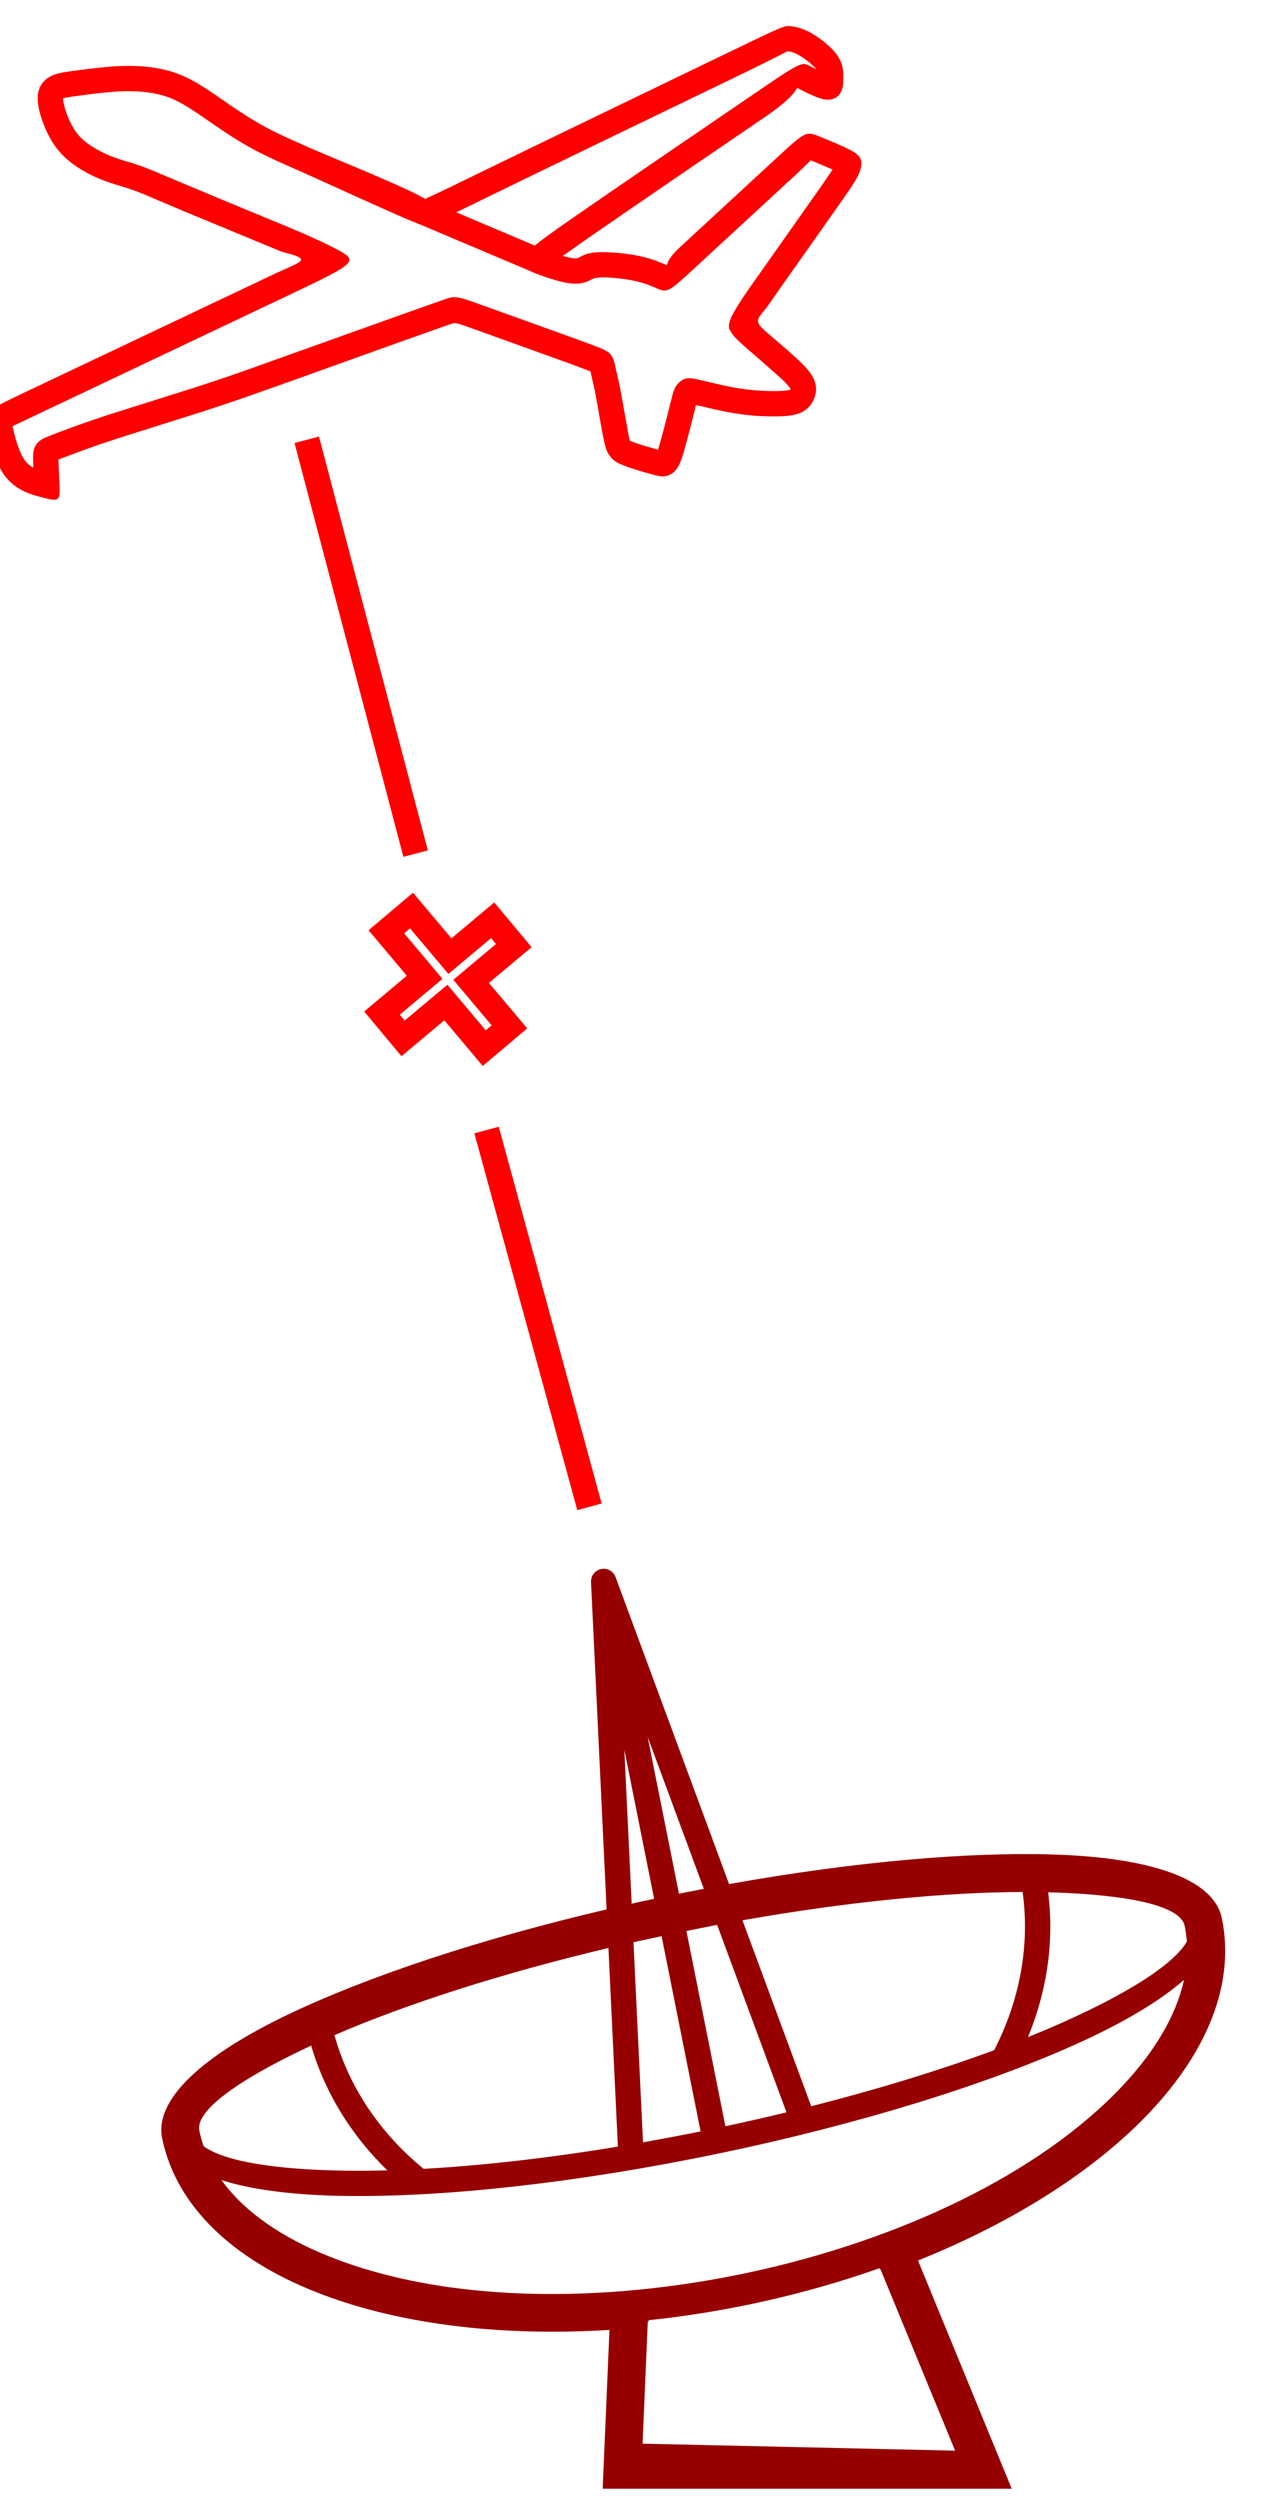
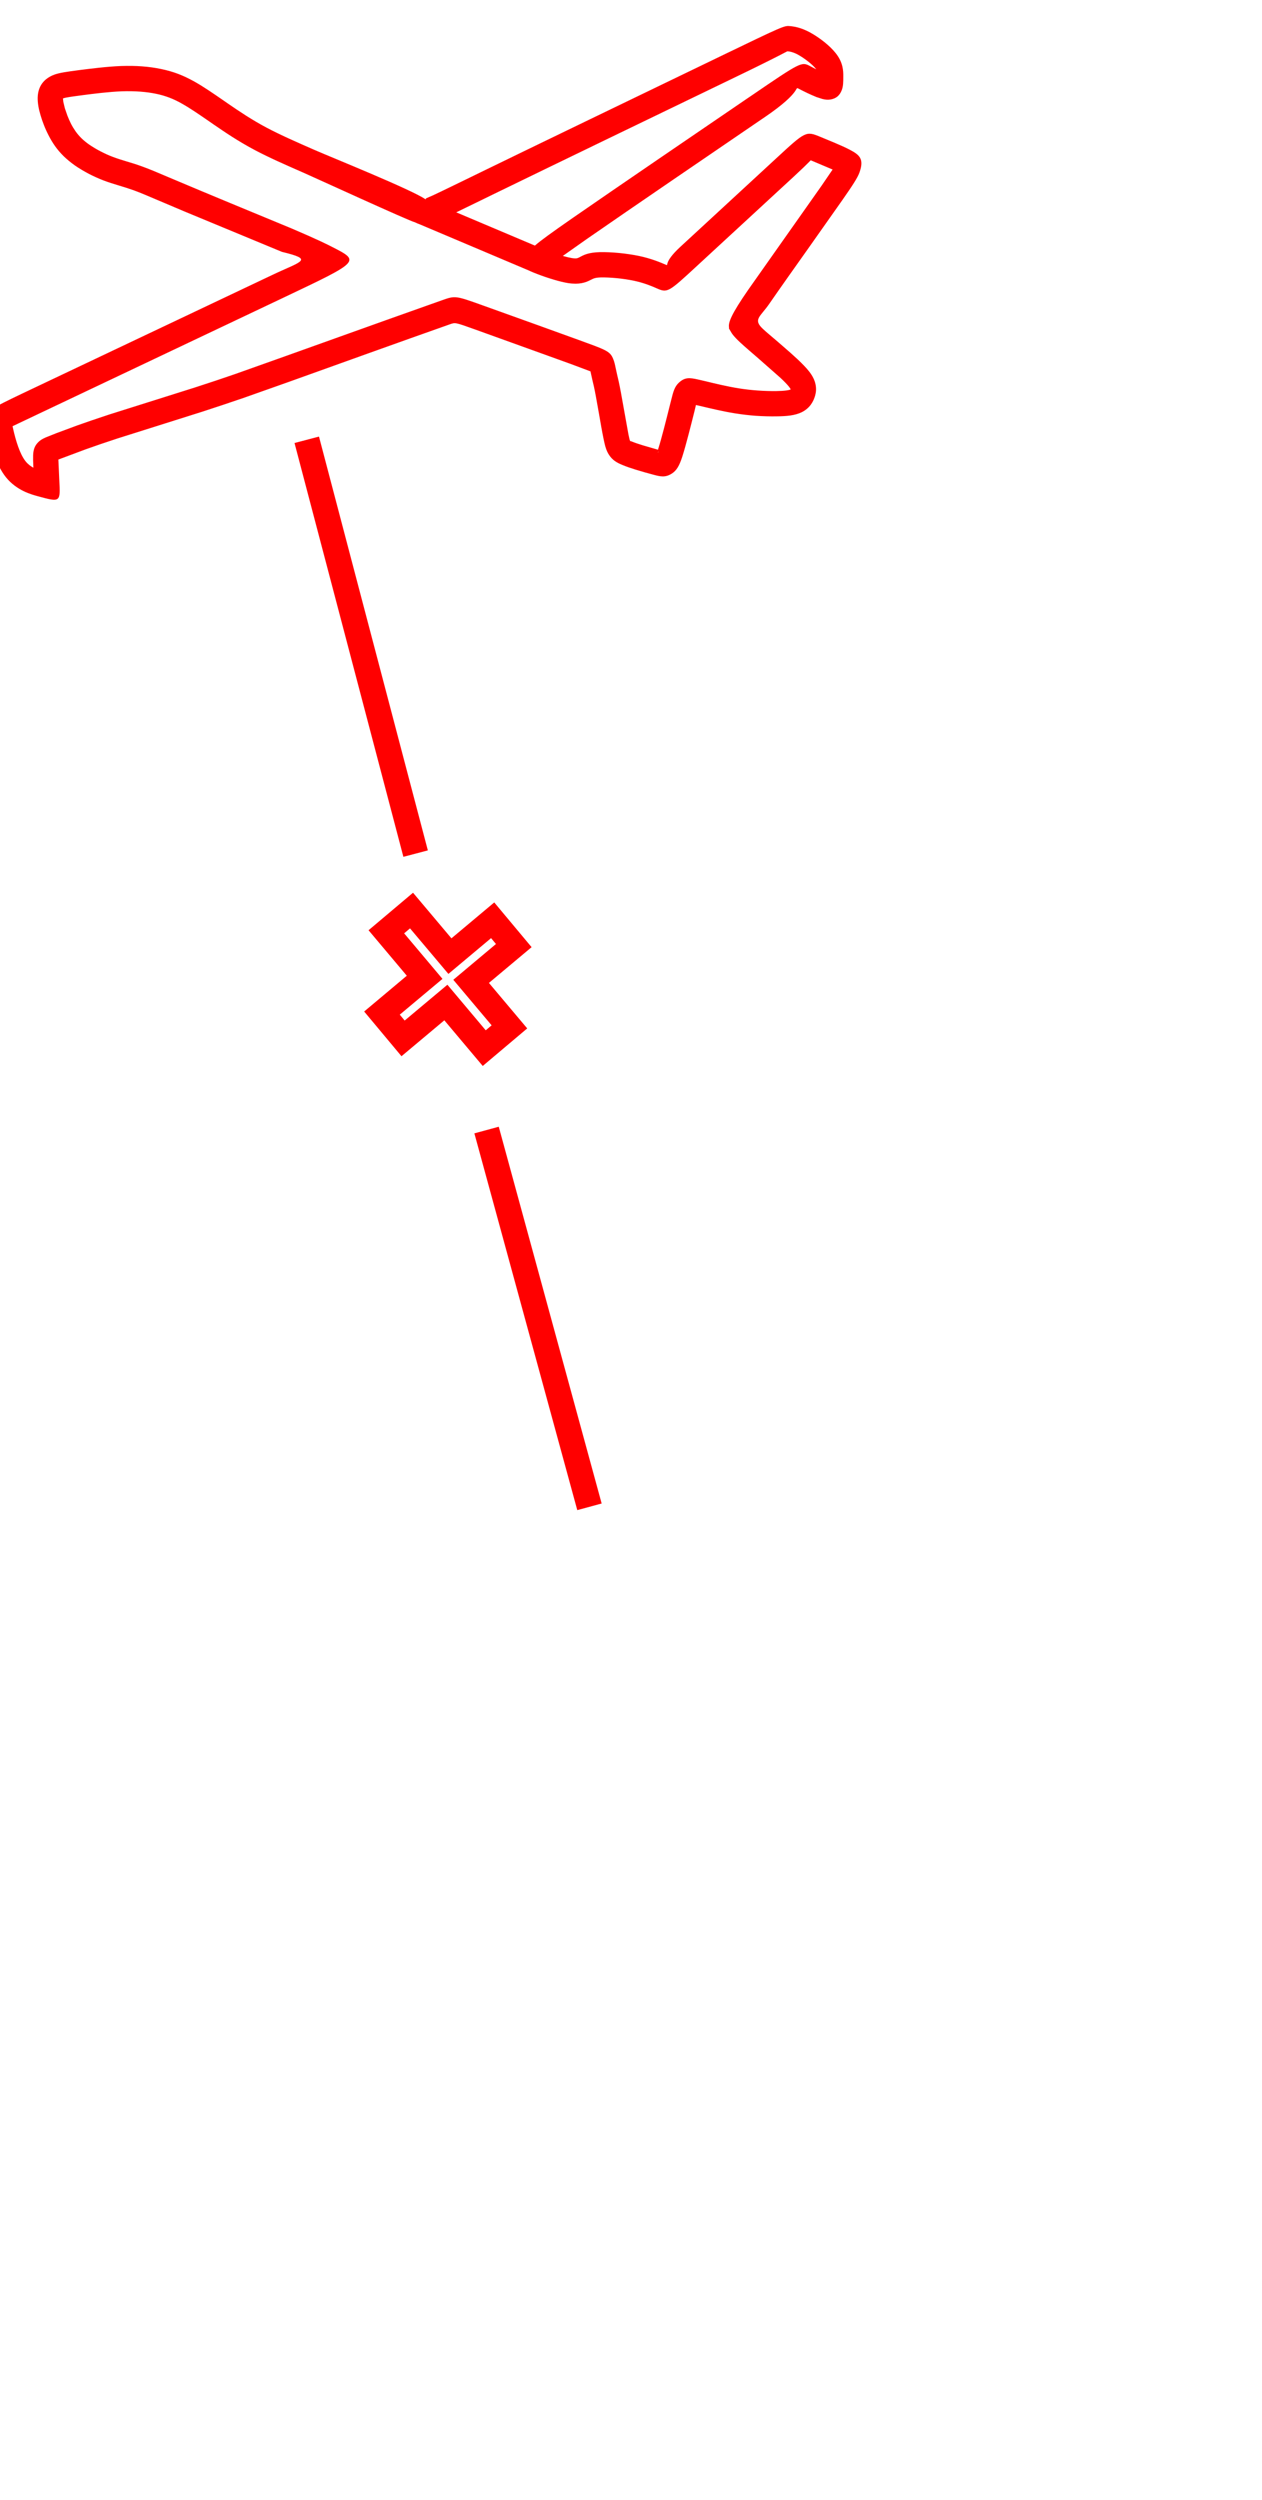
<svg xmlns="http://www.w3.org/2000/svg" xml:space="preserve" width="4.318mm" height="8.551mm" version="1.1" style="shape-rendering:geometricPrecision; text-rendering:geometricPrecision; image-rendering:optimizeQuality; fill-rule:evenodd; clip-rule:evenodd" viewBox="0 0 431.8 855.12">
  <defs>
    <style type="text/css">
   
    .fil1 {fill:#960000;fill-rule:nonzero}
    .fil0 {fill:red;fill-rule:nonzero}
   
  </style>
  </defs>
  <g id="Слой_x0020_1">
    <path class="fil0" d="M195.23 124.48l-32.76 -11.81c-6.67,-2.39 -6.68,-2.39 -8.43,-1.78 -18.54,6.55 -37.05,13.22 -55.56,19.86l-15.14 5.36c-4.86,1.66 -9.35,3.17 -13.99,4.67l-29.21 9.22c-4.08,1.33 -7.73,2.59 -10.8,3.69l-9.37 3.5 0.31 6.99c0.42,7.68 0.42,7.68 -7.35,5.56 -1.14,-0.31 -2.87,-0.78 -4.79,-1.71 -2.07,-1 -4.29,-2.51 -6.12,-4.79 -1.7,-2.12 -2.99,-4.85 -3.95,-7.53 -0.91,-2.51 -1.53,-4.92 -1.92,-6.64 -0.45,-1.9 -0.68,-3.18 -0.7,-4.27 -0.04,-2.07 0.52,-3.28 1.67,-4.49 1.22,-1.31 2.59,-1.96 21.38,-10.86l74.79 -35.46c9.98,-4.73 14.25,-5.15 3.16,-7.84l-33.37 -13.83 -8.5 -3.6c-4.15,-1.77 -6.81,-2.9 -8.92,-3.66 -1.63,-0.58 -3.29,-1.09 -4.88,-1.57 -1.86,-0.57 -3.63,-1.11 -5.27,-1.73 -1.79,-0.69 -3.55,-1.49 -5.14,-2.31 -1.76,-0.94 -3.39,-1.91 -4.74,-2.85 -1.47,-1.04 -2.73,-2.09 -3.83,-3.15 -1.14,-1.12 -2.12,-2.27 -2.98,-3.48 -0.82,-1.16 -1.57,-2.43 -2.22,-3.7 -0.65,-1.27 -1.19,-2.48 -1.61,-3.58 -0.42,-1.06 -0.8,-2.16 -1.11,-3.23 -0.35,-1.16 -0.6,-2.21 -0.75,-3.13 -0.18,-1.07 -0.26,-2.05 -0.24,-2.99 0.03,-1.16 0.24,-2.24 0.65,-3.24 0.46,-1.11 1.16,-2.09 2.15,-2.93 0.85,-0.71 1.88,-1.29 3.1,-1.71 1.83,-0.61 3.98,-0.9 7.78,-1.41l0.74 -0.1c3.84,-0.48 9.26,-1.18 14.12,-1.37 2.6,-0.08 5,-0.05 7.18,0.12 2.3,0.17 4.51,0.48 6.58,0.92 2.07,0.43 3.98,0.98 5.8,1.67 1.87,0.72 3.67,1.58 5.51,2.61 3.11,1.74 6.42,4.03 10.01,6.5l1.44 1c1.91,1.32 3.95,2.7 6.27,4.18 2.21,1.4 4.56,2.8 7.09,4.14 4.66,2.46 10,4.81 16.21,7.53 5.68,2.49 33.42,13.65 38.12,16.96l0.04 0.01c0.02,-0.02 -0.23,-0.24 0.38,-0.49 2.12,-0.86 5.95,-2.74 13.17,-6.25l4.73 -2.31c17.32,-8.44 57.58,-27.87 79.76,-38.57l2.81 -1.36c21.79,-10.51 21.8,-10.51 23.87,-10.3l0.33 0.03c1.24,0.15 3.38,0.5 6.34,2.08 1.55,0.83 3.33,2.01 4.92,3.28 1.49,1.19 2.91,2.53 3.94,3.84 1.29,1.62 1.96,3.15 2.29,4.56 0.32,1.36 0.32,2.41 0.32,3.37 0,1.87 0,3.39 -0.53,4.75 -0.72,1.86 -1.94,2.85 -3.8,3.18 -0.98,0.18 -1.86,0.07 -2.87,-0.19l-1.99 -0.64c-2.18,-0.89 -4.01,-1.78 -6.09,-2.86 -1.56,-0.82 1.5,0.82 -11.57,9.72l-1.14 0.77c-15.59,10.64 -45.04,30.71 -59.71,40.89l-8.27 5.83c1.15,0.32 2.26,0.59 3.12,0.74 0.81,0.12 1.35,0.13 1.72,0.06 0.26,-0.05 0.53,-0.18 0.8,-0.32l0.16 -0.08c1.47,-0.79 2.96,-1.58 6.88,-1.7 1.78,-0.04 4.15,0.06 6.6,0.29 2.29,0.23 4.69,0.58 6.78,1.01 4.35,0.92 7.51,2.29 9.12,2.98l0.09 0.04c1.15,0.5 -1.15,-0.51 4.96,-6.15l32.74 -30.21c10.17,-9.4 10.2,-9.41 15.16,-7.39l4.92 2.04c1.91,0.81 3.83,1.67 5.14,2.36 3.37,1.79 4.99,3.14 3.3,7.82 -0.68,1.87 -2.43,4.5 -5.82,9.37l-11.34 16.08c-4.8,6.77 -9.76,13.76 -13.77,19.56 -3.02,4.34 -5.55,5.22 -2.13,8.42 1.41,1.32 1.9,1.67 4.37,3.79l2.6 2.25c1.67,1.43 3.31,2.88 4.95,4.41 1.6,1.51 2.97,2.92 3.9,4.11 1.24,1.58 1.9,3 2.19,4.3 0.35,1.56 0.21,2.82 -0.1,3.98 -0.31,1.08 -0.76,2.12 -1.45,3.07 -0.75,1.03 -1.77,1.93 -3.09,2.6 -1.13,0.55 -2.42,0.93 -3.99,1.15 -1.26,0.18 -2.82,0.27 -4.74,0.29 -2.06,0.03 -4.53,-0.02 -7.15,-0.2 -2.13,-0.16 -4.51,-0.43 -7.08,-0.84 -4.13,-0.66 -8.59,-1.74 -11.83,-2.51l-1.46 -0.33 -0.48 2.04c-1.15,4.58 -2.91,11.65 -4.17,15.57 -1.02,3.17 -1.98,4.85 -3.68,5.89 -2.19,1.35 -3.75,1 -6.22,0.34 -1.65,-0.43 -4.01,-1.09 -6.14,-1.75 -1.59,-0.49 -3.18,-1.04 -4.47,-1.58 -2.12,-0.87 -3.44,-1.74 -4.55,-3.41 -0.93,-1.4 -1.37,-2.94 -1.86,-5.34 -0.53,-2.55 -1.08,-5.71 -1.6,-8.74l-1.05 -5.86c-0.53,-2.92 -0.91,-4.49 -1.2,-5.65l-0.67 -3.02 -6.8 -2.55zm-86.09 24.86l37.25 141.55 -8.37 2.2 -37.25 -141.55 8.37 -2.2zm61.51 236.07l35.21 128.88 -8.34 2.27 -35.21 -128.88 8.34 -2.27zm-2.63 -64.51l-14.6 12.24 -13.13 -15.58 -2.01 1.7 13.11 15.58 -14.61 12.24 1.68 2.01 14.62 -12.25 13.11 15.59 2.02 -1.7 -13.11 -15.58 14.6 -12.24 -1.68 -2.01zm-13.56 0.07l14.65 -12.28 12.78 15.3 -14.6 12.23 13.1 15.56 -15.22 12.85 -13.14 -15.62 -14.66 12.29 -12.77 -15.3 14.59 -12.24 -13.09 -15.56 15.22 -12.83 13.14 15.6zm1.65 -248.34l26.91 11.38c1.99,-1.75 5.83,-4.51 12.87,-9.41 14.91,-10.33 44.24,-30.32 59.79,-40.92l1.14 -0.77c17.4,-11.87 17.41,-11.87 20.47,-10.24l1.99 1.04 -0.14 -0.19c-0.55,-0.71 -1.48,-1.58 -2.54,-2.41 -1.21,-0.97 -2.53,-1.85 -3.62,-2.44 -1.71,-0.92 -2.88,-1.06 -3.46,-1.12l-0.08 0c-0.29,0.02 -0.94,0.7 -19.15,9.48l-2.82 1.36c-20.66,9.97 -57.82,27.91 -79.71,38.57l-4.73 2.31 -6.92 3.36zm24.89 19.92l-37.47 -15.85c-0.45,-0.14 -0.9,-0.35 -1.41,-0.59l-0.05 -0.03 -0.14 -0.06c-1.24,-0.12 -35.6,-15.86 -37.86,-16.84 -6.46,-2.83 -12.01,-5.27 -16.8,-7.8 -2.81,-1.49 -5.35,-3 -7.69,-4.48 -2.21,-1.4 -4.42,-2.91 -6.55,-4.37l-1.44 -1c-3.38,-2.33 -6.5,-4.49 -9.33,-6.07 -1.52,-0.86 -2.94,-1.54 -4.34,-2.07 -1.46,-0.55 -2.93,-0.98 -4.49,-1.3 -1.62,-0.34 -3.45,-0.6 -5.46,-0.75 -1.98,-0.14 -4.07,-0.18 -6.23,-0.11 -4.53,0.17 -9.71,0.84 -13.37,1.31l-0.65 0.09c-3.32,0.44 -5.18,0.69 -6.13,1.02l-0.05 0.03 0.12 1.16 0.52 2.18 0.87 2.52c0.38,0.96 0.79,1.92 1.24,2.8 0.44,0.86 0.98,1.75 1.58,2.61 0.57,0.8 1.23,1.58 1.98,2.32 0.78,0.76 1.68,1.5 2.71,2.22 1.19,0.8 2.49,1.59 3.81,2.27 1.41,0.73 2.85,1.39 4.21,1.9 1.64,0.62 3.13,1.07 4.67,1.54 1.64,0.48 3.34,1 5.35,1.73 2.65,0.96 5.29,2.08 9.36,3.82 13.92,5.9 27.92,11.64 41.89,17.43 4.36,1.86 7.5,3.27 9.76,4.32 2.03,0.94 3.35,1.61 4.24,2.07 9.37,4.81 9.35,4.82 -16.86,17.25l-92.7 43.97 0.29 1.31c0.36,1.56 0.9,3.68 1.63,5.7 0.66,1.87 1.53,3.74 2.56,5.02 0.77,0.96 1.72,1.67 2.65,2.17l-0.1 -2.61c-0.02,-1.26 0,-2.13 0.12,-2.85 0.24,-1.46 0.75,-2.35 1.61,-3.24 0.59,-0.61 1.27,-1.08 2.54,-1.64l3.68 -1.47 7.16 -2.66c2.93,-1.04 6.57,-2.3 11.03,-3.76l29.24 -9.22c4.97,-1.6 9.4,-3.09 13.83,-4.62 23.57,-8.34 47.06,-16.87 70.63,-25.19 4.63,-1.64 4.64,-1.63 14.23,1.81l18.6 6.68 14.19 5.13c4.25,1.54 6.53,2.39 7.86,2.99 2.62,1.16 3.19,2.04 3.77,3.46 0.39,0.93 0.6,1.9 0.82,2.98l0.49 2.24c0.3,1.26 0.72,2.96 1.31,6.15l2.59 14.4c0.27,1.32 0.44,2.06 0.57,2.26 0.07,0.11 0.19,0.02 0.67,0.23 0.89,0.37 2.27,0.84 3.75,1.29l5.14 1.49 0.08 -0.35c1.12,-3.47 2.87,-10.48 4,-15.01l0.42 -1.65c0.73,-2.98 1.19,-4.56 2.59,-5.89 2.07,-1.95 3.71,-1.79 6.71,-1.1l2.59 0.6c3.07,0.75 7.31,1.77 11.24,2.4 2.17,0.35 4.31,0.58 6.32,0.73 2.54,0.18 4.72,0.23 6.45,0.21 1.47,-0.02 2.68,-0.1 3.64,-0.23 0.6,-0.08 1.02,-0.19 1.28,-0.3l0.05 -0.15 -0.51 -0.75c-0.69,-0.87 -1.74,-1.95 -3,-3.12l-7.29 -6.42c-2.58,-2.23 -5.01,-4.32 -6.48,-5.68 -2.4,-2.25 -2.9,-3.16 -3.26,-3.81l-0.55 -0.93 0 -0.42c-0.28,-1.63 0.74,-4.42 6.57,-12.84l25.15 -35.67 3.73 -5.47 -7.43 -3.14c-0.15,-0.07 0.11,0.04 -6.05,5.74l-32.74 30.2c-10.24,9.47 -10.25,9.47 -14.27,7.71l-0.08 -0.04c-1.31,-0.57 -3.87,-1.67 -7.46,-2.44 -1.8,-0.37 -3.86,-0.68 -5.83,-0.87 -2.08,-0.2 -4.06,-0.29 -5.5,-0.25 -1.88,0.06 -2.51,0.39 -3.12,0.71l-0.26 0.12c-0.86,0.44 -1.79,0.88 -3.14,1.13 -1.23,0.23 -2.73,0.27 -4.68,-0.03 -1.42,-0.23 -3.09,-0.65 -4.71,-1.13 -2.04,-0.6 -4.13,-1.32 -5.51,-1.86l-0.13 -0.05 0 0 -0.11 -0.04 -0.01 0c-1.08,-0.42 -2.05,-0.8 -2.85,-1.2zm44.24 62.11c0.11,-0.07 0.13,-0.11 0.1,-0.17 -0.3,0.26 -0.56,0.45 -0.1,0.17z" />
-     <path class="fil1" d="M216.75 664.37l3.26 68.44c6.47,-1.14 13.05,-2.39 19.7,-3.73l-13.34 -66.79c-3.21,0.68 -6.41,1.36 -9.62,2.08zm97.35 108.86l32.07 78.07 -49.52 0 -90.44 0 2.32 -54.33c-38.55,2.43 -73.61,-2.31 -100.37,-12.92 -28.37,-11.22 -47.68,-29.15 -52.62,-52.29l-0.05 -0.29c-2.78,-13.36 13.98,-28.57 43.71,-42.69 26.81,-12.72 64.84,-25.46 108.35,-35.64l-5.33 -111.99c-0.1,-2.39 1.74,-4.42 4.13,-4.53 1.93,-0.08 3.63,1.11 4.27,2.84l38.84 105.02c43.1,-7.73 82.22,-11.07 111.39,-10.11 32.95,1.08 54.41,8.34 57.19,21.71l0.06 0.23c4.49,22.16 -4.91,45.16 -24.52,66.04 -18.43,19.59 -46.04,37.46 -79.48,50.88zm-97.97 -122.05l2.99 -0.67 4.69 -0.99 -10.19 -51.02 2.51 52.68zm16.18 -3.41l8.51 -1.68 -19.23 -51.99 10.72 53.67zm94.49 190.51l-25.51 -61.98 -0.46 -0.4c-25.21,8.91 -52.16,14.95 -78.78,17.74l-0.42 0.69 -1.77 41.56 106.94 2.39zm57.32 -124.83c11.05,-11.76 18.35,-24.08 20.99,-36.2 -8.32,7.32 -21.03,14.84 -37.19,22.1 -30.48,13.69 -73.64,27.23 -122.24,37.33 -48.6,10.1 -93.57,14.89 -126.96,14.48 -17.72,-0.22 -32.39,-2.04 -42.94,-5.43 7.8,10.82 20.66,19.71 37.16,26.24 78.7,31.28 213.96,2.35 271.18,-58.52zm21.97 -49.27c-0.13,-1.79 -0.37,-3.55 -0.72,-5.31l-0.06 -0.2c-1.46,-6.64 -18.35,-10.47 -44.86,-11.34l-1.82 -0.05c1.11,8.87 0.95,17.71 -0.38,26.33 -1.22,7.92 -3.43,15.7 -6.52,23.21 4.43,-1.78 8.64,-3.57 12.63,-5.36 22.17,-9.98 37.15,-19.56 41.73,-27.28zm-56.2 -17c-26.38,0.07 -59.57,3.28 -95.85,9.68l23.52 63.6c23.09,-5.86 44.28,-12.4 62.61,-19.18 4.71,-9.18 7.96,-18.94 9.5,-28.97 1.27,-8.27 1.39,-16.7 0.22,-25.13zm-104.51 11.26c-3.52,0.67 -7.02,1.37 -10.52,2.08l13.34 66.79c7.1,-1.52 14.07,-3.1 20.9,-4.76l-23.72 -64.11zm-37.2 7.89c-36.63,8.69 -69.08,19.17 -93.75,29.82 2.27,8.13 5.69,15.75 10.08,22.74 5.43,8.64 12.35,16.38 20.43,22.99 19.91,-1.11 42.43,-3.64 66.47,-7.6l-3.23 -67.95zm-101.72 33.39l-1.72 0.81c-23.98,11.38 -37.93,21.63 -36.54,28.29l0.05 0.24c0.37,1.73 0.84,3.43 1.42,5.09 7.28,5.26 24.85,8.06 49.15,8.36 4.37,0.06 8.95,0.02 13.71,-0.11 -5.87,-5.71 -11.03,-12.03 -15.34,-18.9 -4.6,-7.33 -8.23,-15.29 -10.73,-23.78z" />
  </g>
</svg>